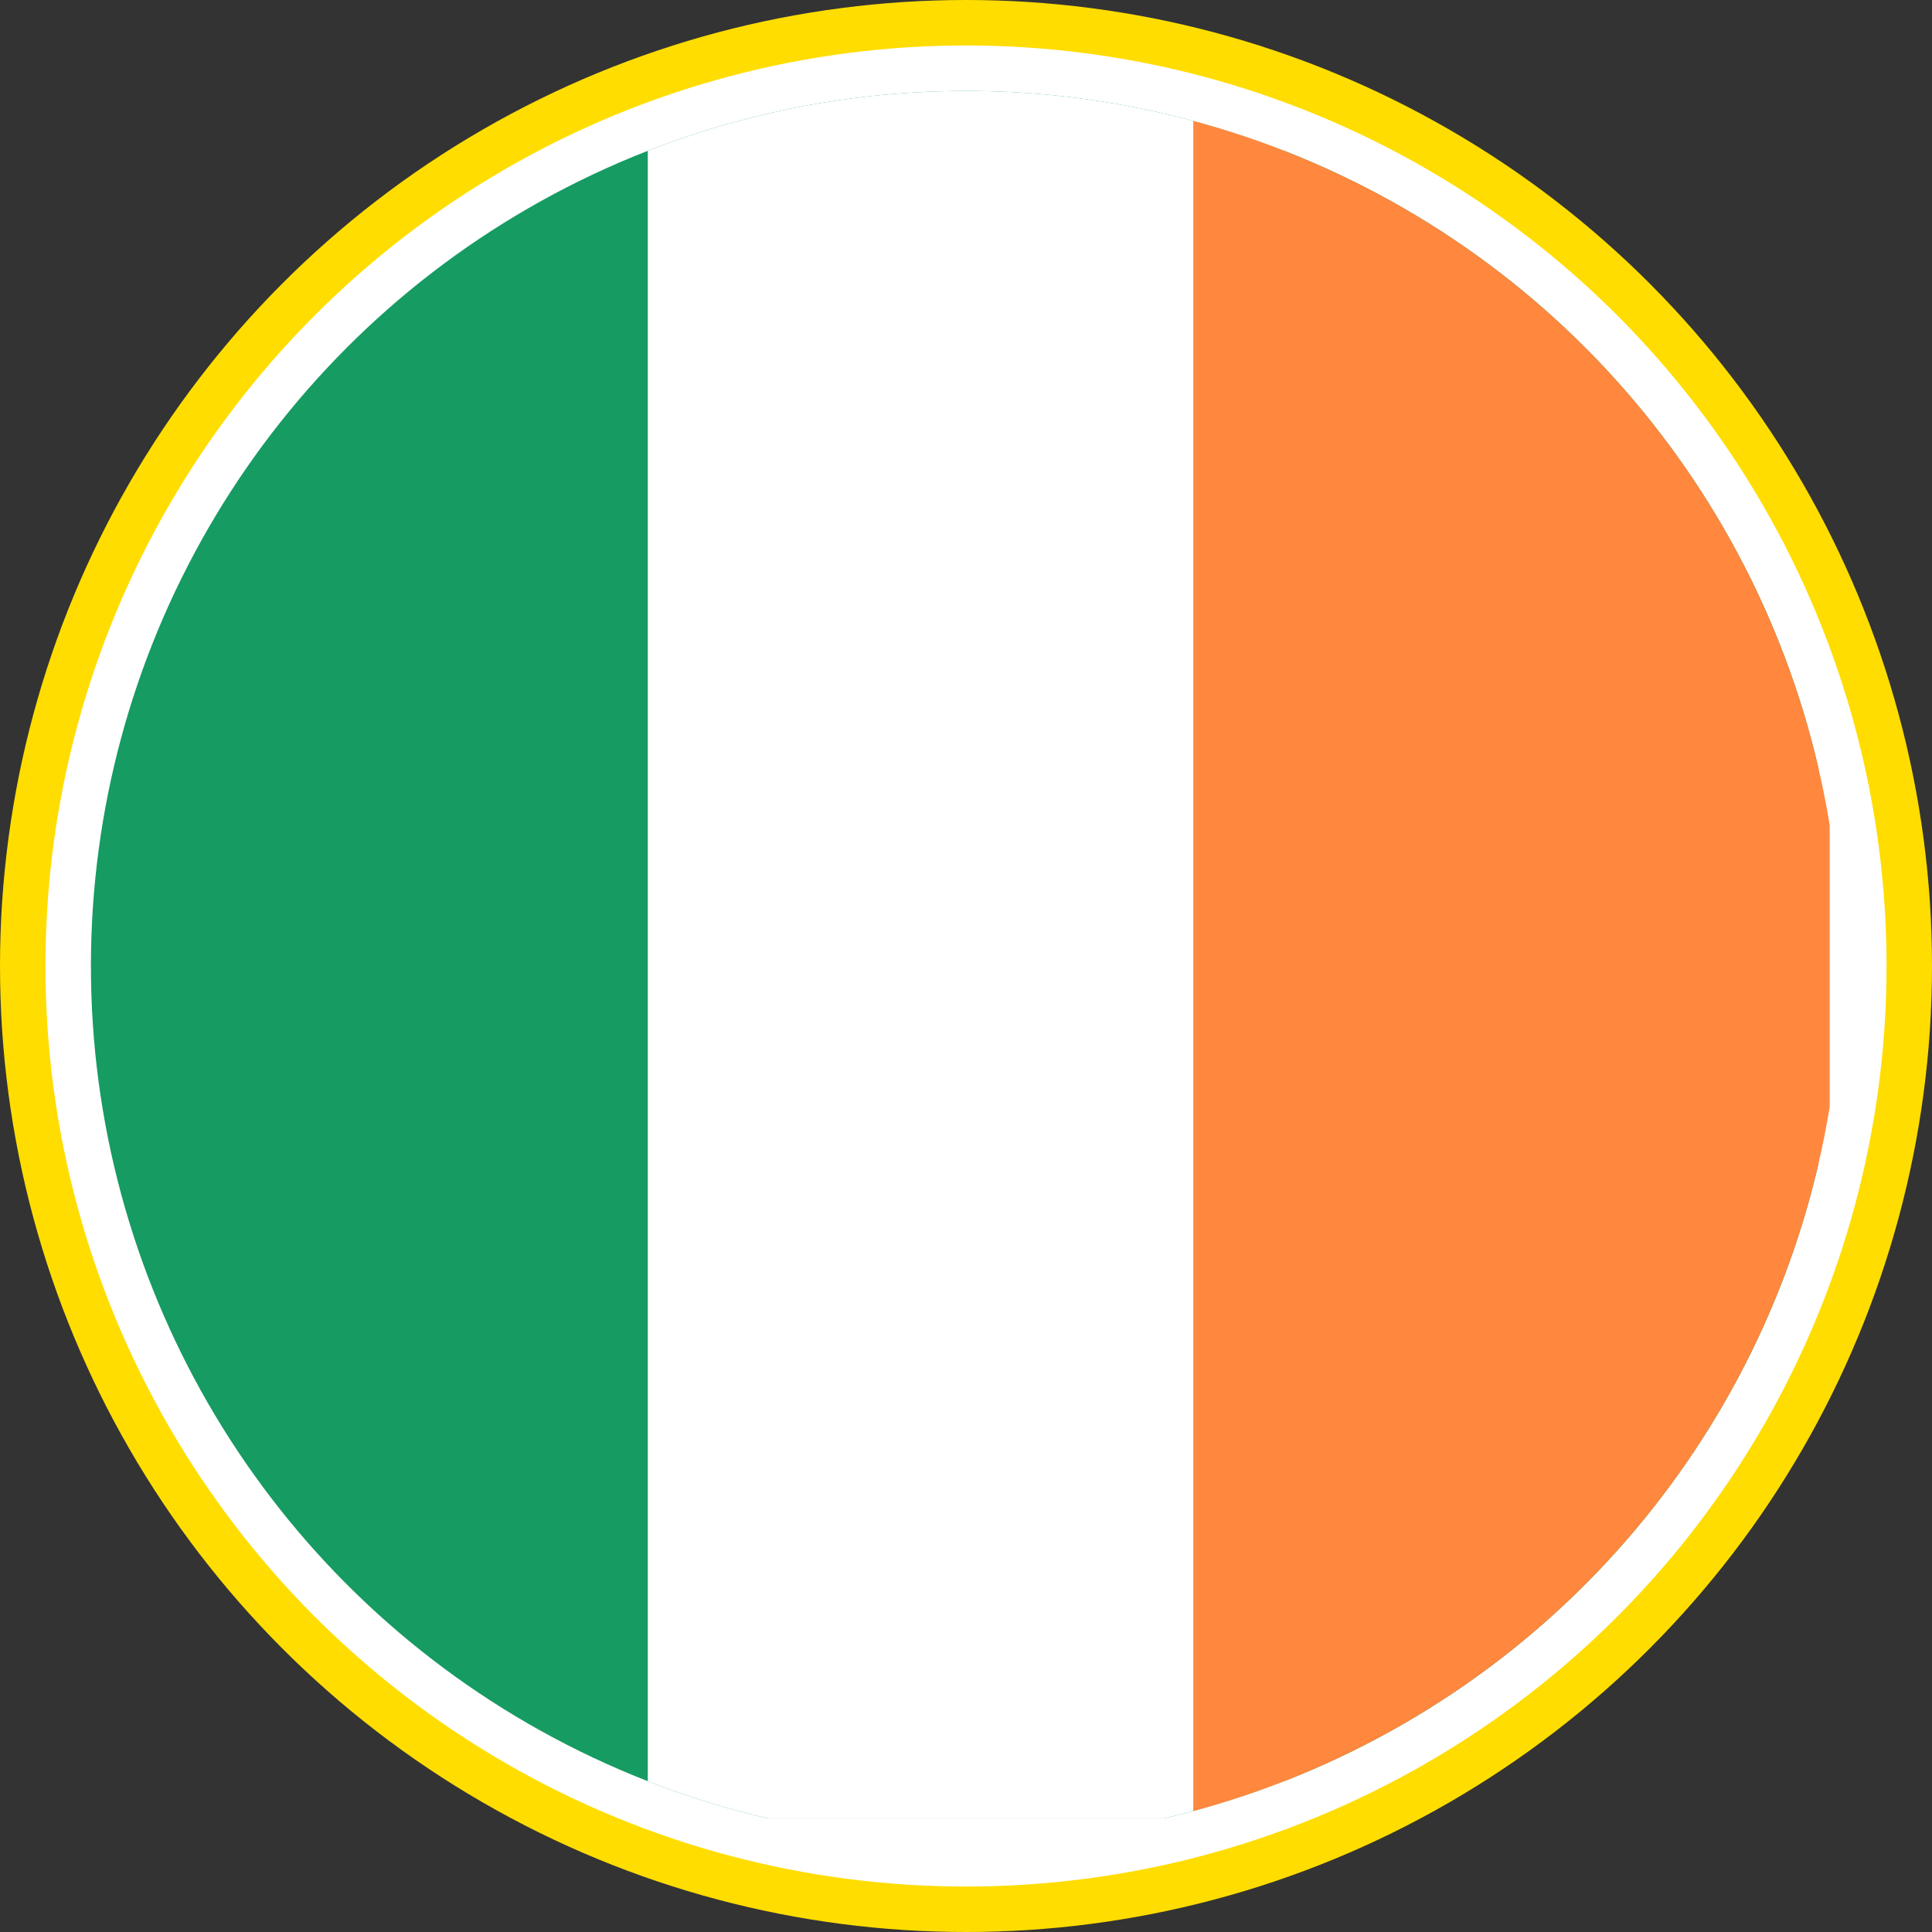
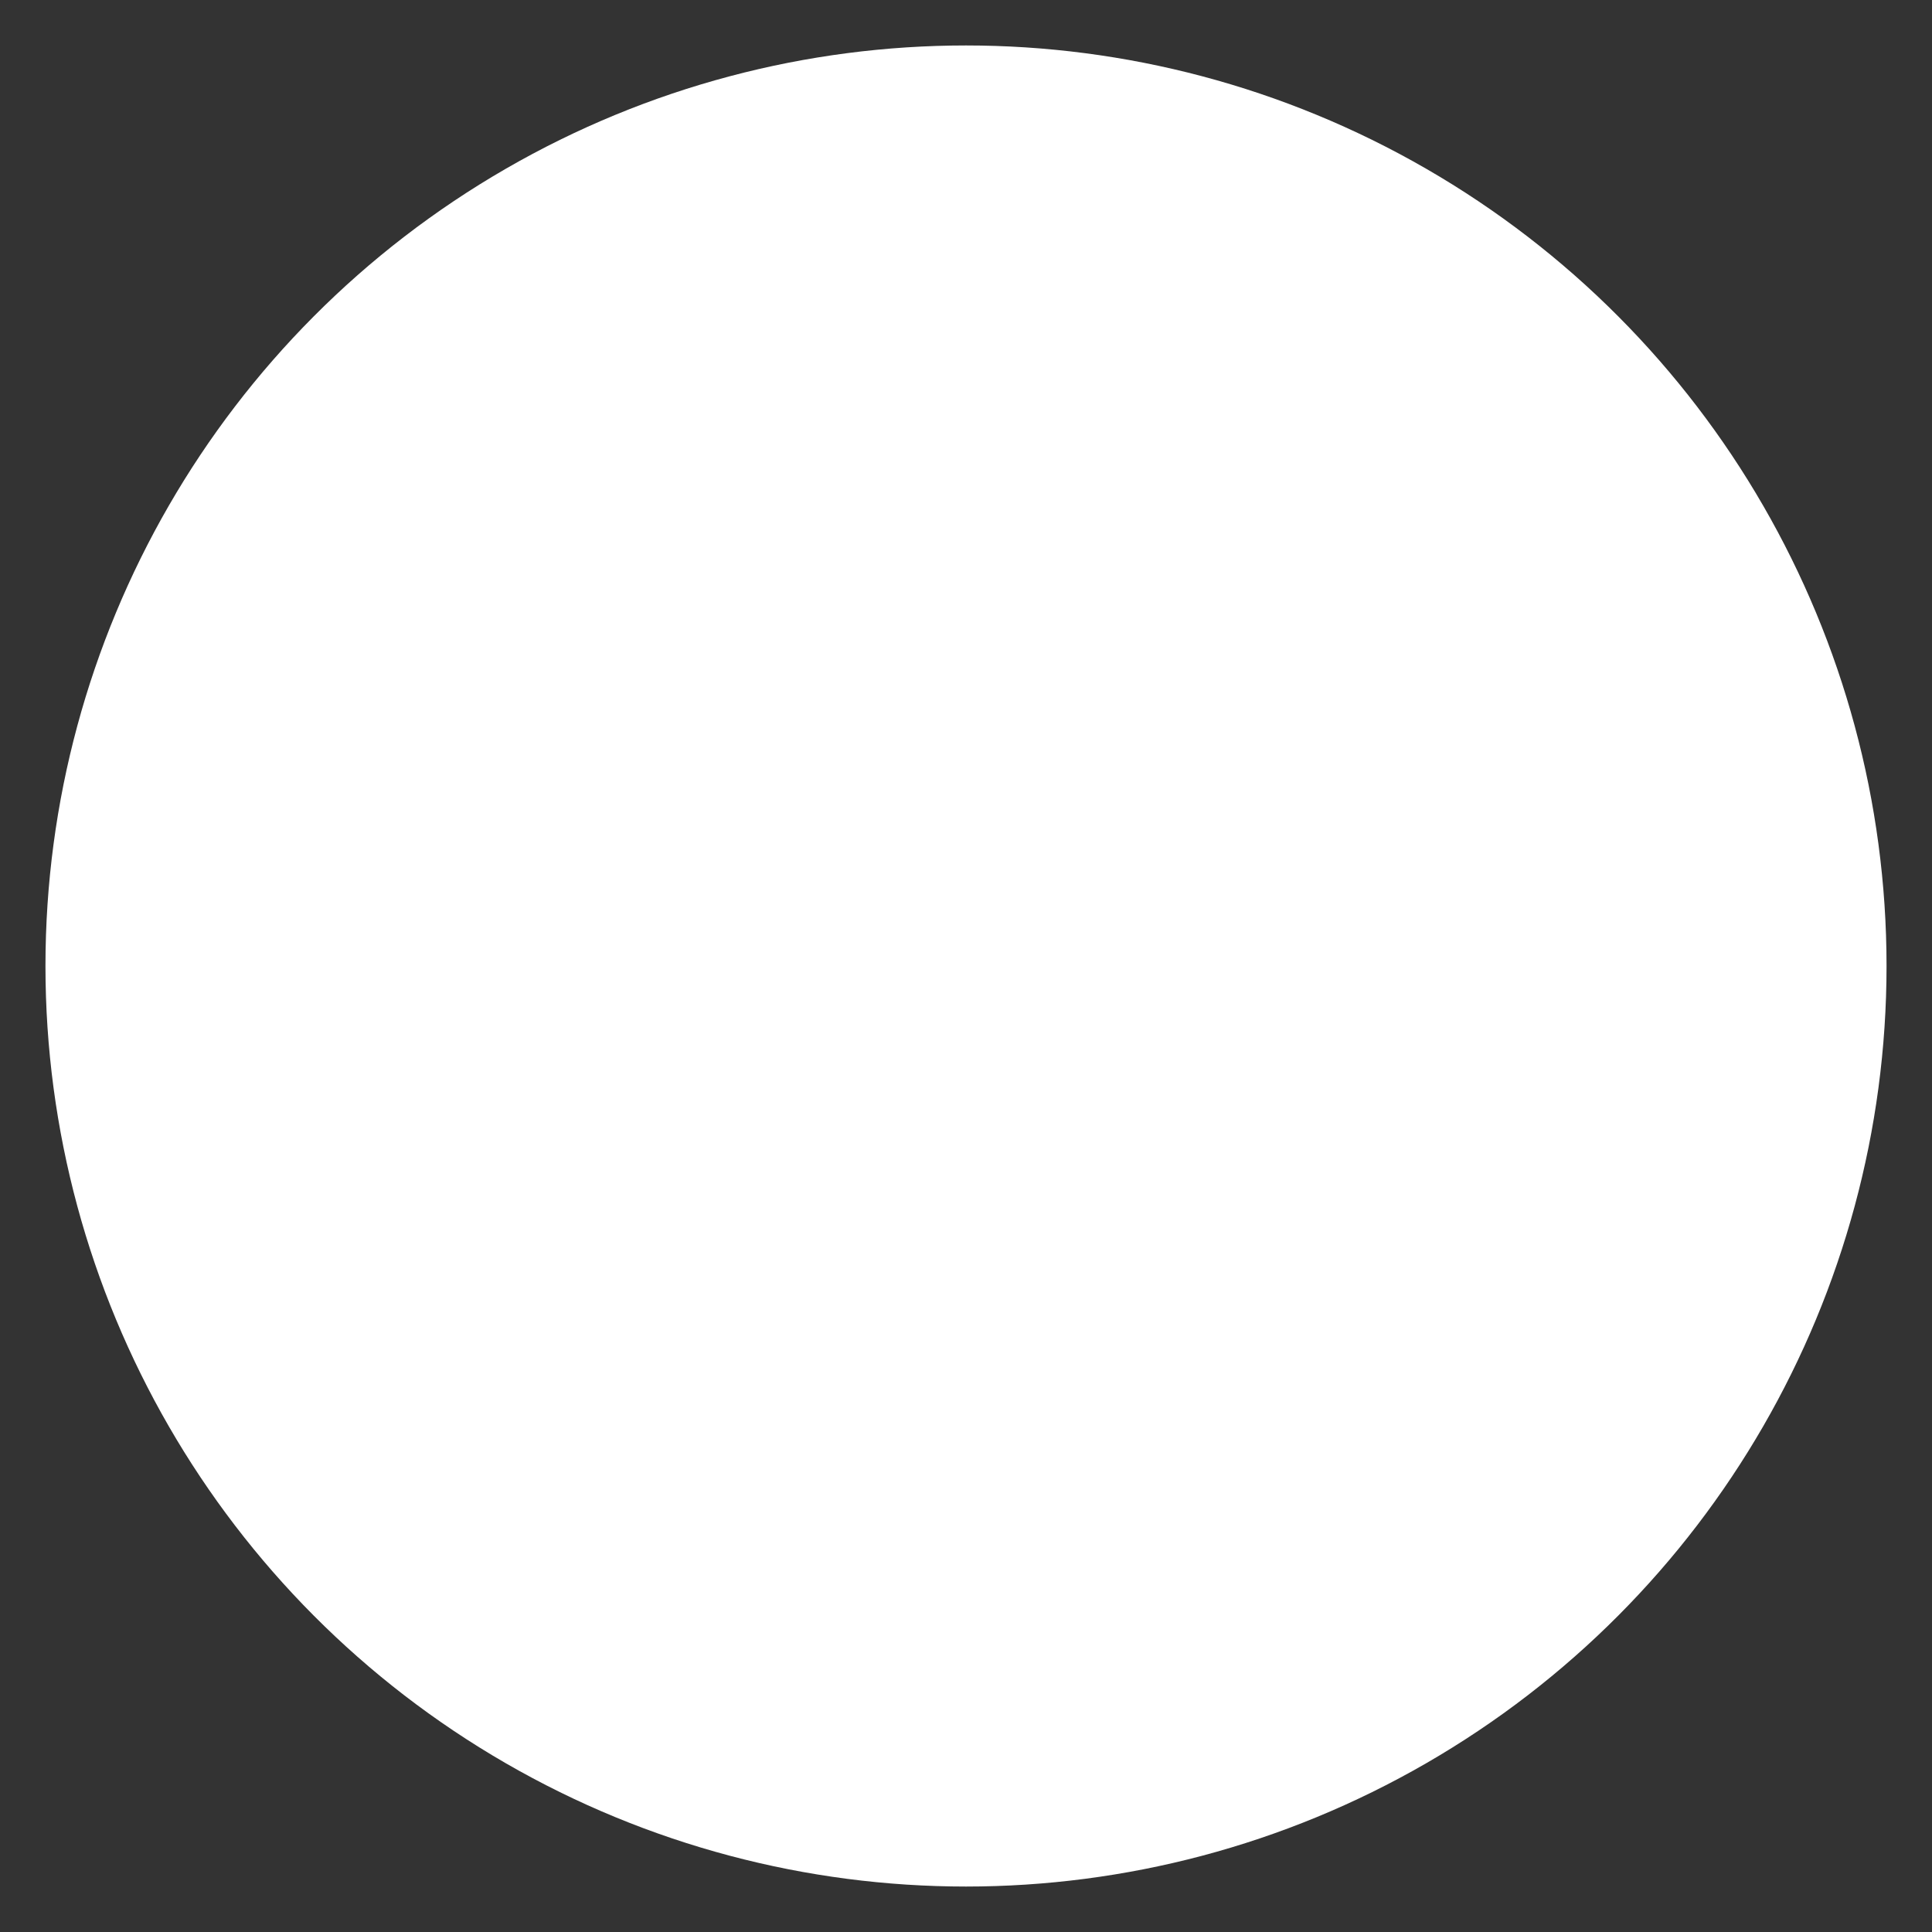
<svg xmlns="http://www.w3.org/2000/svg" viewBox="0 0 85 85">
  <rect x="0" y="0" width="85" height="85" fill="#333333" stroke="none" />
-   <circle cx="42.5" cy="42.5" r="42.5" style="fill: #fd0;" />
  <circle cx="42.5" cy="42.5" r="40.5" style="fill: #fff;" />
  <clipPath id="flagClip">
    <circle cx="42.5" cy="42.5" r="38.5" />
  </clipPath>
-   <rect x="4" y="4" width="76" height="76" style="fill: #169b62;" clip-path="url(#flagClip)" />
  <rect x="28.5" y="4" width="28" height="76" style="fill: #fff;" clip-path="url(#flagClip)" />
-   <rect x="52.5" y="4" width="28" height="76" style="fill: #ff883e;" clip-path="url(#flagClip)" />
</svg>